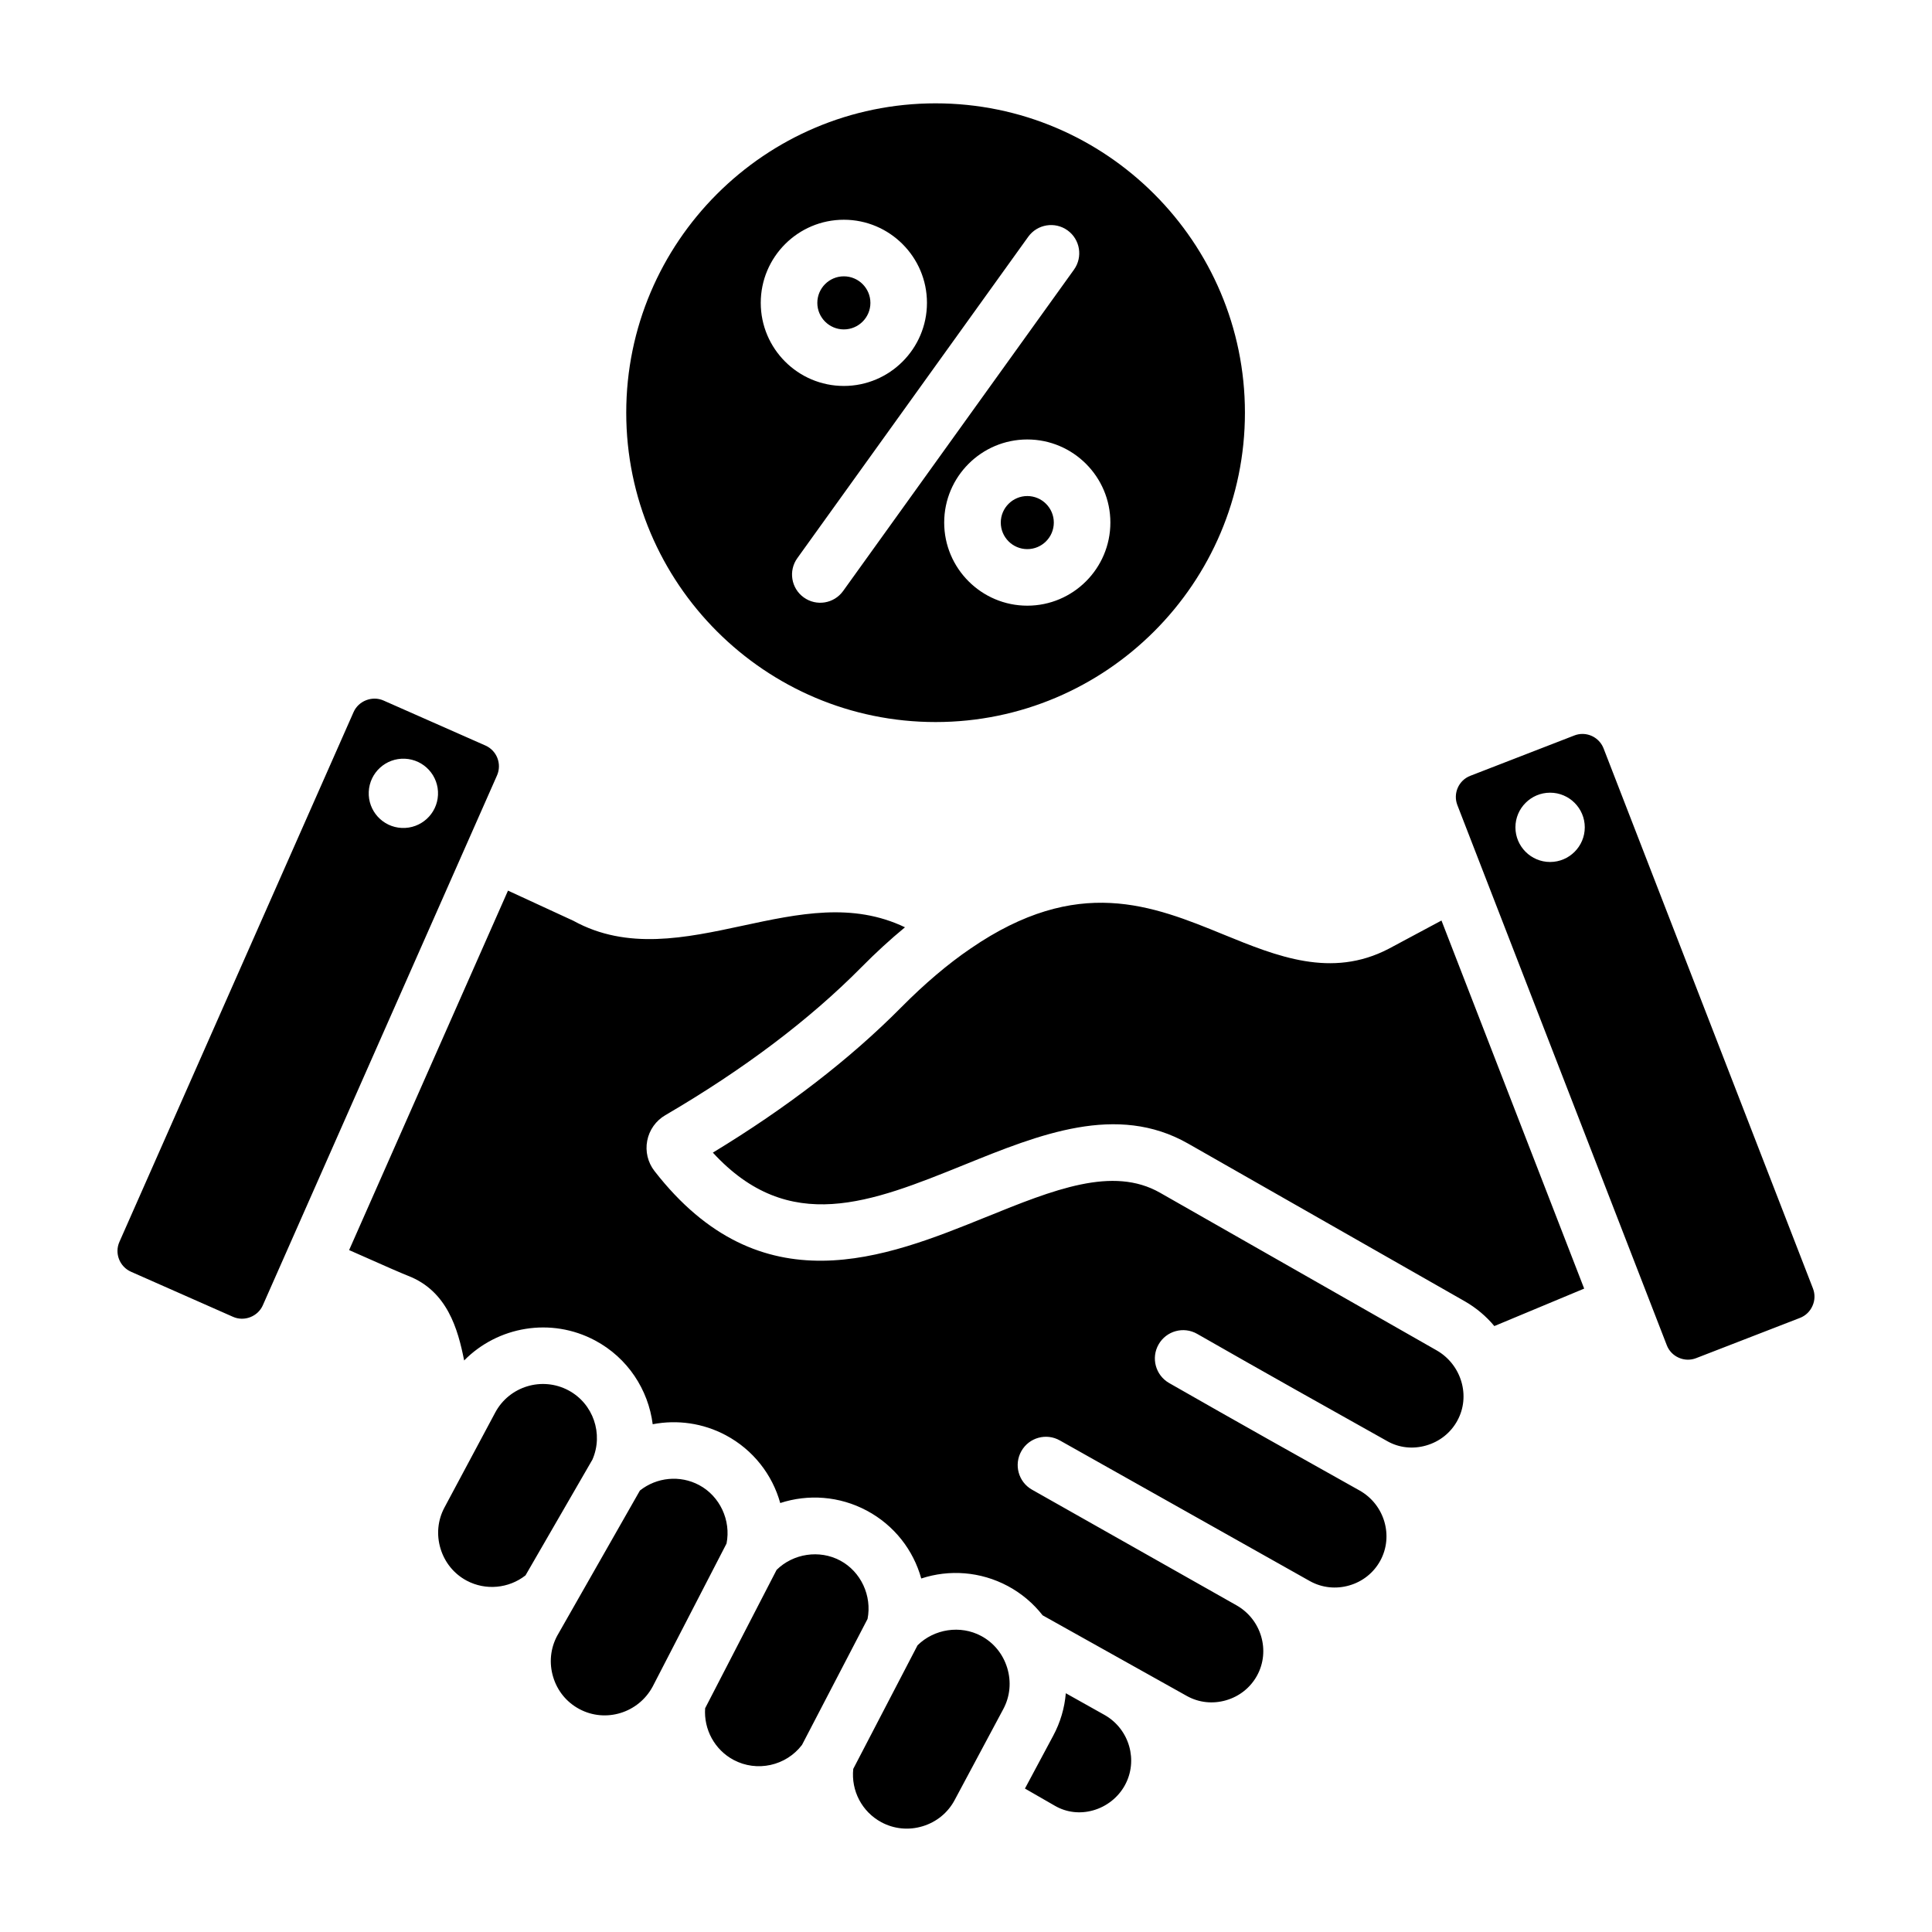
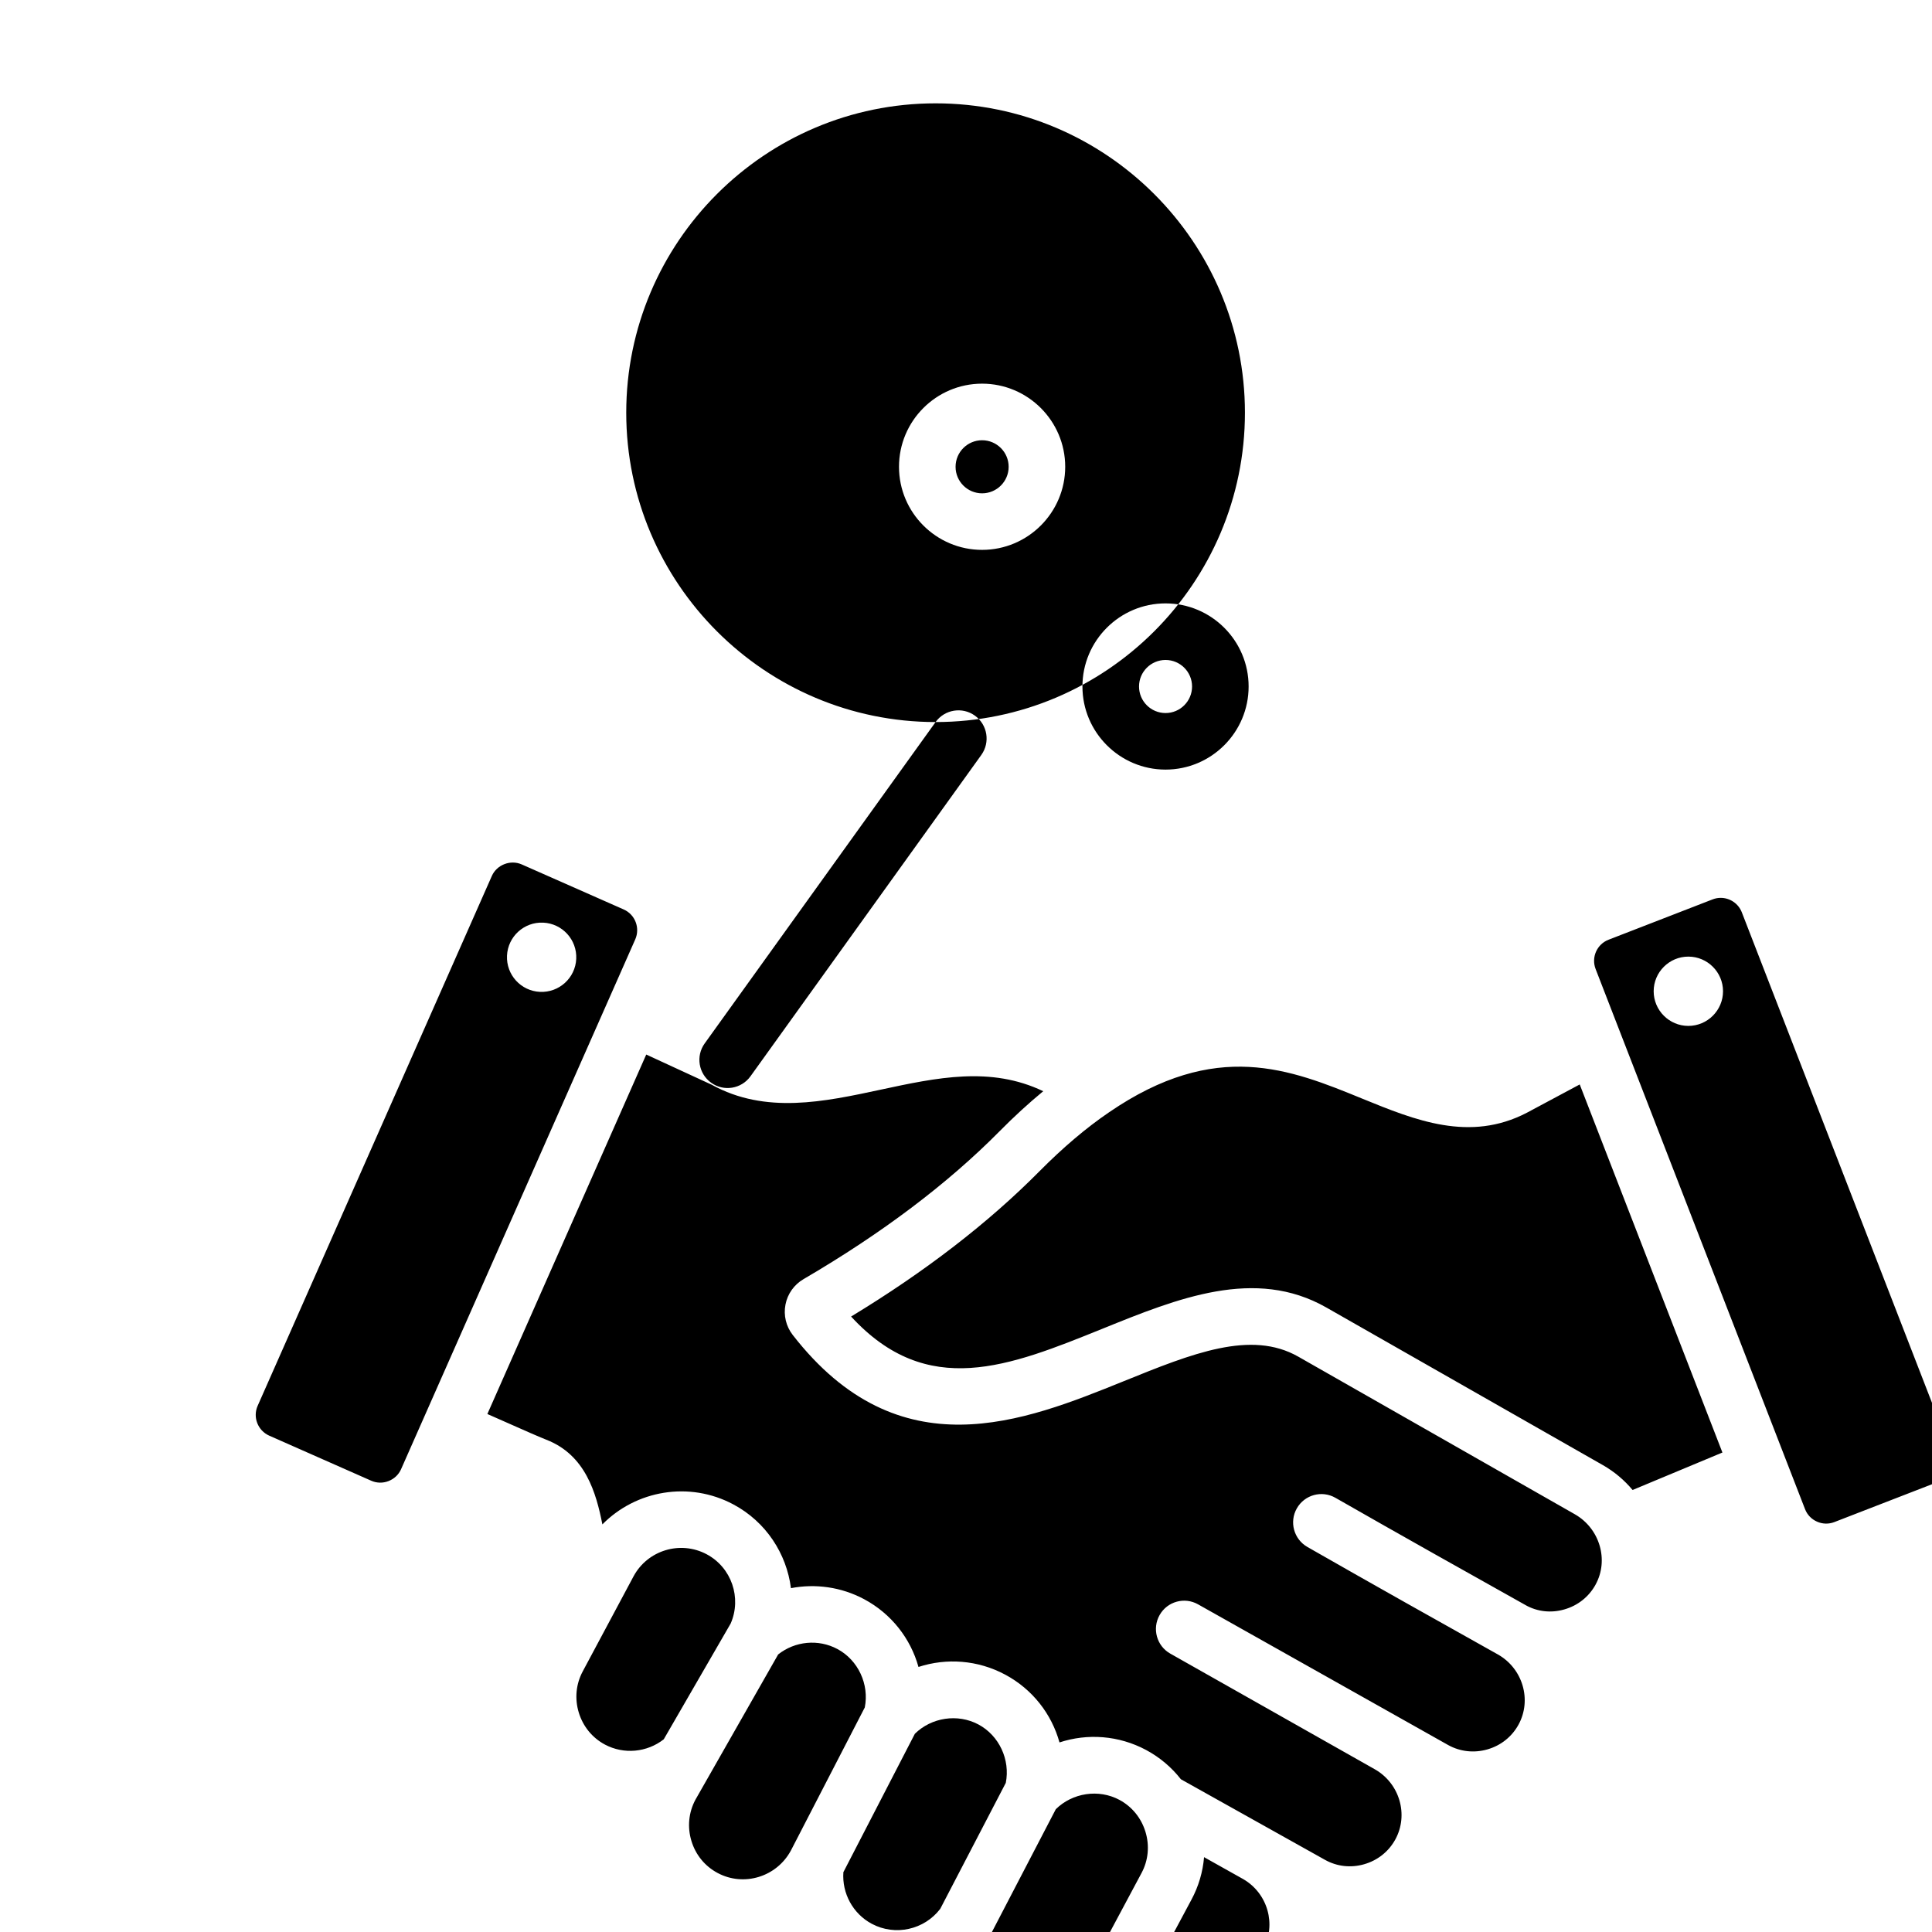
<svg xmlns="http://www.w3.org/2000/svg" fill="#000000" width="800px" height="800px" version="1.1" viewBox="144 144 512 512">
-   <path d="m391.94 335.35c45.199 0 81.98-36.785 81.98-81.984 0-45.195-36.785-81.98-81.98-81.98-45.199 0-81.98 36.777-81.98 81.98 0 45.207 36.773 81.984 81.98 81.984zm-36.637-43.441 61.188-85.164c2.41-3.344 7.074-4.106 10.422-1.695 3.344 2.41 4.098 7.07 1.695 10.418l-61.18 85.164c-2.41 3.344-7.07 4.106-10.418 1.695-3.356-2.41-4.117-7.074-1.707-10.418zm12.324-74.68c3.879 0 7.039 3.152 7.039 7.039 0 3.871-3.152 7.027-7.039 7.027-3.879 0-7.027-3.152-7.027-7.027 0-3.887 3.148-7.039 7.027-7.039zm0 29.051c-12.145 0-22.02-9.875-22.02-22.02 0-12.145 9.871-22.027 22.02-22.027 12.137 0 22.027 9.883 22.027 22.027-0.004 12.145-9.891 22.02-22.027 22.02zm55.645 36.203c0 3.879-3.148 7.039-7.027 7.039-3.879 0-7.027-3.152-7.027-7.039 0-3.867 3.148-7.027 7.027-7.027 3.879 0 7.027 3.16 7.027 7.027zm-29.051 0c0-12.137 9.875-22.02 22.02-22.02 12.137 0 22.02 9.875 22.02 22.02s-9.875 22.027-22.02 22.027c-12.141-0.004-22.02-9.891-22.02-22.027zm-134.15 72.188c-0.234 5.059-4.535 8.973-9.605 8.742-5.059-0.234-8.973-4.523-8.742-9.594 0.234-5.062 4.523-8.984 9.594-8.75 5.074 0.23 8.992 4.531 8.754 9.602zm-46.414 135.23 62.059-140.41c1.328-3.027-0.035-6.574-3.066-7.918l-27.031-11.938c-2.969-1.312-6.606 0.094-7.914 3.066-0.031 0.066-62.059 140.41-62.059 140.41-1.34 3.012 0.043 6.566 3.066 7.91l27.031 11.945c1.453 0.645 3.086 0.672 4.582 0.094 1.508-0.59 2.688-1.703 3.332-3.156zm54.012 72.98c-3.352-1.789-5.809-4.809-6.926-8.492-1.113-3.672-0.746-7.543 1.051-10.895l13.449-25.16c3.723-6.965 12.422-9.594 19.398-5.879 6.574 3.504 9.332 11.535 6.359 18.352l-17.734 30.684c-4.445 3.484-10.578 4.066-15.598 1.391zm29.863 34.031c6.957 3.723 15.664 1.051 19.434-5.957l19.574-37.906c1.219-6.121-1.746-12.547-7.262-15.488-5.055-2.703-11.234-2.09-15.691 1.441l-21.938 38.516c-1.789 3.352-2.168 7.227-1.051 10.906 1.113 3.688 3.574 6.695 6.934 8.488zm40.855 13.469c-4.992-2.672-7.914-8.066-7.519-13.676l18.941-36.672c4.402-4.344 11.352-5.406 16.84-2.477 5.512 2.938 8.469 9.355 7.262 15.477l-17.371 33.383c-4.234 5.559-11.953 7.281-18.152 3.965zm50.117 17.594c3.672-1.113 6.691-3.57 8.48-6.926l12.898-24.121c1.801-3.352 2.168-7.238 1.039-10.926-1.125-3.672-3.574-6.68-6.91-8.465-5.496-2.938-12.441-1.867-16.848 2.481l-17.039 32.754c-0.609 5.793 2.305 11.383 7.477 14.152 3.356 1.793 7.227 2.168 10.902 1.051zm53.594-10.855c-1.77 3.223-4.844 5.648-8.418 6.648-3.457 0.977-7.031 0.551-10.055-1.18l-8.004-4.602 7.488-13.996c1.906-3.543 3.019-7.375 3.344-11.266l10.418 5.84c6.465 3.769 8.816 12.035 5.227 18.555zm88.109-96.617c-1.77 3.223-4.711 5.559-8.293 6.574-3.496 1.004-7.137 0.605-10.25-1.141-0.012 0-0.012 0-0.012-0.012-14.695-8.23-32.98-18.469-50.383-28.43-3.59-2.059-8.172-0.812-10.223 2.785-2.059 3.586-0.812 8.164 2.769 10.227 17.453 9.988 35.77 20.254 50.492 28.492 6.613 3.723 9.07 12.082 5.465 18.637-1.754 3.18-4.66 5.5-8.191 6.519-3.531 1.023-7.227 0.629-10.406-1.125l-66.285-37.289c-3.602-2.051-8.172-0.789-10.211 2.812-2.043 3.602-0.789 8.184 2.812 10.223l54.176 30.637c6.613 3.731 9.059 12.082 5.465 18.637-1.762 3.207-4.691 5.531-8.246 6.551-3.512 1.012-7.184 0.609-10.324-1.133l-38.246-21.387c-2.477-3.168-5.59-5.809-9.227-7.762-7.262-3.879-15.543-4.441-22.945-2-2.09-7.527-7.152-14.102-14.426-17.984-7.262-3.879-15.535-4.434-22.945-2.016-2.09-7.516-7.16-14.09-14.422-17.969-6.07-3.238-12.922-4.156-19.375-2.914-1.164-9.137-6.602-17.574-15.262-22.195-11.715-6.254-25.824-3.723-34.707 5.297-1.648-8.324-4.465-18.406-14.867-22.441-1.254-0.488-5.062-2.109-15.617-6.812l42.105-95.262 17.336 7.996c14.27 7.871 29.789 4.535 44.797 1.312 14.926-3.207 29.156-6.25 43.074 0.41-3.879 3.195-7.746 6.738-11.578 10.617-13.77 13.922-31.246 27.094-51.934 39.176-2.504 1.457-4.258 3.926-4.797 6.758-0.555 2.84 0.156 5.773 1.93 8.051 28.23 36.328 61.246 22.953 87.77 12.223 18.062-7.32 33.668-13.625 46.207-6.477l73.289 41.766c6.598 3.769 9.074 12.137 5.484 18.648zm9.809-25.082 23.809-9.93-37.816-97.543-14.008 7.496c-15.16 7.887-29.613 1.988-43.605-3.727-19.055-7.797-38.762-15.859-67.184 3.652-6.047 4.121-12.195 9.348-18.32 15.527-13.547 13.688-30.332 26.645-49.977 38.559 20.227 22 41.852 13.246 66.676 3.207 19.852-8.039 40.391-16.363 59.262-5.606l73.285 41.77c3.082 1.758 5.723 4.008 7.879 6.594zm84.32-5.371c0.66-1.469 0.691-3.098 0.125-4.578l-55.496-143.14c-0.918-2.367-3.191-3.832-5.602-3.832-0.723 0-1.453 0.133-2.168 0.414l-27.547 10.68c-3.09 1.191-4.629 4.676-3.426 7.773l55.496 143.13c0.57 1.48 1.695 2.66 3.176 3.312 1.469 0.656 3.098 0.688 4.578 0.121l27.559-10.68c1.484-0.582 2.664-1.715 3.305-3.199zm-60.352-126.8c0 5.059-4.129 9.184-9.195 9.184-5.055 0-9.184-4.125-9.184-9.184s4.129-9.18 9.184-9.18c5.062-0.004 9.195 4.117 9.195 9.18z" fill-rule="evenodd" />
+   <path d="m391.94 335.35c45.199 0 81.98-36.785 81.98-81.984 0-45.195-36.785-81.98-81.98-81.98-45.199 0-81.98 36.777-81.98 81.98 0 45.207 36.773 81.984 81.98 81.984zc2.41-3.344 7.074-4.106 10.422-1.695 3.344 2.41 4.098 7.07 1.695 10.418l-61.18 85.164c-2.41 3.344-7.07 4.106-10.418 1.695-3.356-2.41-4.117-7.074-1.707-10.418zm12.324-74.68c3.879 0 7.039 3.152 7.039 7.039 0 3.871-3.152 7.027-7.039 7.027-3.879 0-7.027-3.152-7.027-7.027 0-3.887 3.148-7.039 7.027-7.039zm0 29.051c-12.145 0-22.02-9.875-22.02-22.02 0-12.145 9.871-22.027 22.02-22.027 12.137 0 22.027 9.883 22.027 22.027-0.004 12.145-9.891 22.02-22.027 22.02zm55.645 36.203c0 3.879-3.148 7.039-7.027 7.039-3.879 0-7.027-3.152-7.027-7.039 0-3.867 3.148-7.027 7.027-7.027 3.879 0 7.027 3.16 7.027 7.027zm-29.051 0c0-12.137 9.875-22.02 22.02-22.02 12.137 0 22.02 9.875 22.02 22.02s-9.875 22.027-22.02 22.027c-12.141-0.004-22.02-9.891-22.02-22.027zm-134.15 72.188c-0.234 5.059-4.535 8.973-9.605 8.742-5.059-0.234-8.973-4.523-8.742-9.594 0.234-5.062 4.523-8.984 9.594-8.75 5.074 0.23 8.992 4.531 8.754 9.602zm-46.414 135.23 62.059-140.41c1.328-3.027-0.035-6.574-3.066-7.918l-27.031-11.938c-2.969-1.312-6.606 0.094-7.914 3.066-0.031 0.066-62.059 140.41-62.059 140.41-1.34 3.012 0.043 6.566 3.066 7.91l27.031 11.945c1.453 0.645 3.086 0.672 4.582 0.094 1.508-0.59 2.688-1.703 3.332-3.156zm54.012 72.98c-3.352-1.789-5.809-4.809-6.926-8.492-1.113-3.672-0.746-7.543 1.051-10.895l13.449-25.16c3.723-6.965 12.422-9.594 19.398-5.879 6.574 3.504 9.332 11.535 6.359 18.352l-17.734 30.684c-4.445 3.484-10.578 4.066-15.598 1.391zm29.863 34.031c6.957 3.723 15.664 1.051 19.434-5.957l19.574-37.906c1.219-6.121-1.746-12.547-7.262-15.488-5.055-2.703-11.234-2.09-15.691 1.441l-21.938 38.516c-1.789 3.352-2.168 7.227-1.051 10.906 1.113 3.688 3.574 6.695 6.934 8.488zm40.855 13.469c-4.992-2.672-7.914-8.066-7.519-13.676l18.941-36.672c4.402-4.344 11.352-5.406 16.84-2.477 5.512 2.938 8.469 9.355 7.262 15.477l-17.371 33.383c-4.234 5.559-11.953 7.281-18.152 3.965zm50.117 17.594c3.672-1.113 6.691-3.57 8.48-6.926l12.898-24.121c1.801-3.352 2.168-7.238 1.039-10.926-1.125-3.672-3.574-6.68-6.91-8.465-5.496-2.938-12.441-1.867-16.848 2.481l-17.039 32.754c-0.609 5.793 2.305 11.383 7.477 14.152 3.356 1.793 7.227 2.168 10.902 1.051zm53.594-10.855c-1.77 3.223-4.844 5.648-8.418 6.648-3.457 0.977-7.031 0.551-10.055-1.18l-8.004-4.602 7.488-13.996c1.906-3.543 3.019-7.375 3.344-11.266l10.418 5.84c6.465 3.769 8.816 12.035 5.227 18.555zm88.109-96.617c-1.77 3.223-4.711 5.559-8.293 6.574-3.496 1.004-7.137 0.605-10.25-1.141-0.012 0-0.012 0-0.012-0.012-14.695-8.23-32.98-18.469-50.383-28.43-3.59-2.059-8.172-0.812-10.223 2.785-2.059 3.586-0.812 8.164 2.769 10.227 17.453 9.988 35.77 20.254 50.492 28.492 6.613 3.723 9.07 12.082 5.465 18.637-1.754 3.18-4.66 5.5-8.191 6.519-3.531 1.023-7.227 0.629-10.406-1.125l-66.285-37.289c-3.602-2.051-8.172-0.789-10.211 2.812-2.043 3.602-0.789 8.184 2.812 10.223l54.176 30.637c6.613 3.731 9.059 12.082 5.465 18.637-1.762 3.207-4.691 5.531-8.246 6.551-3.512 1.012-7.184 0.609-10.324-1.133l-38.246-21.387c-2.477-3.168-5.59-5.809-9.227-7.762-7.262-3.879-15.543-4.441-22.945-2-2.09-7.527-7.152-14.102-14.426-17.984-7.262-3.879-15.535-4.434-22.945-2.016-2.09-7.516-7.16-14.09-14.422-17.969-6.07-3.238-12.922-4.156-19.375-2.914-1.164-9.137-6.602-17.574-15.262-22.195-11.715-6.254-25.824-3.723-34.707 5.297-1.648-8.324-4.465-18.406-14.867-22.441-1.254-0.488-5.062-2.109-15.617-6.812l42.105-95.262 17.336 7.996c14.27 7.871 29.789 4.535 44.797 1.312 14.926-3.207 29.156-6.25 43.074 0.41-3.879 3.195-7.746 6.738-11.578 10.617-13.77 13.922-31.246 27.094-51.934 39.176-2.504 1.457-4.258 3.926-4.797 6.758-0.555 2.84 0.156 5.773 1.93 8.051 28.23 36.328 61.246 22.953 87.77 12.223 18.062-7.32 33.668-13.625 46.207-6.477l73.289 41.766c6.598 3.769 9.074 12.137 5.484 18.648zm9.809-25.082 23.809-9.93-37.816-97.543-14.008 7.496c-15.16 7.887-29.613 1.988-43.605-3.727-19.055-7.797-38.762-15.859-67.184 3.652-6.047 4.121-12.195 9.348-18.32 15.527-13.547 13.688-30.332 26.645-49.977 38.559 20.227 22 41.852 13.246 66.676 3.207 19.852-8.039 40.391-16.363 59.262-5.606l73.285 41.77c3.082 1.758 5.723 4.008 7.879 6.594zm84.32-5.371c0.66-1.469 0.691-3.098 0.125-4.578l-55.496-143.14c-0.918-2.367-3.191-3.832-5.602-3.832-0.723 0-1.453 0.133-2.168 0.414l-27.547 10.68c-3.09 1.191-4.629 4.676-3.426 7.773l55.496 143.13c0.57 1.48 1.695 2.66 3.176 3.312 1.469 0.656 3.098 0.688 4.578 0.121l27.559-10.68c1.484-0.582 2.664-1.715 3.305-3.199zm-60.352-126.8c0 5.059-4.129 9.184-9.195 9.184-5.055 0-9.184-4.125-9.184-9.184s4.129-9.18 9.184-9.18c5.062-0.004 9.195 4.117 9.195 9.18z" fill-rule="evenodd" />
</svg>